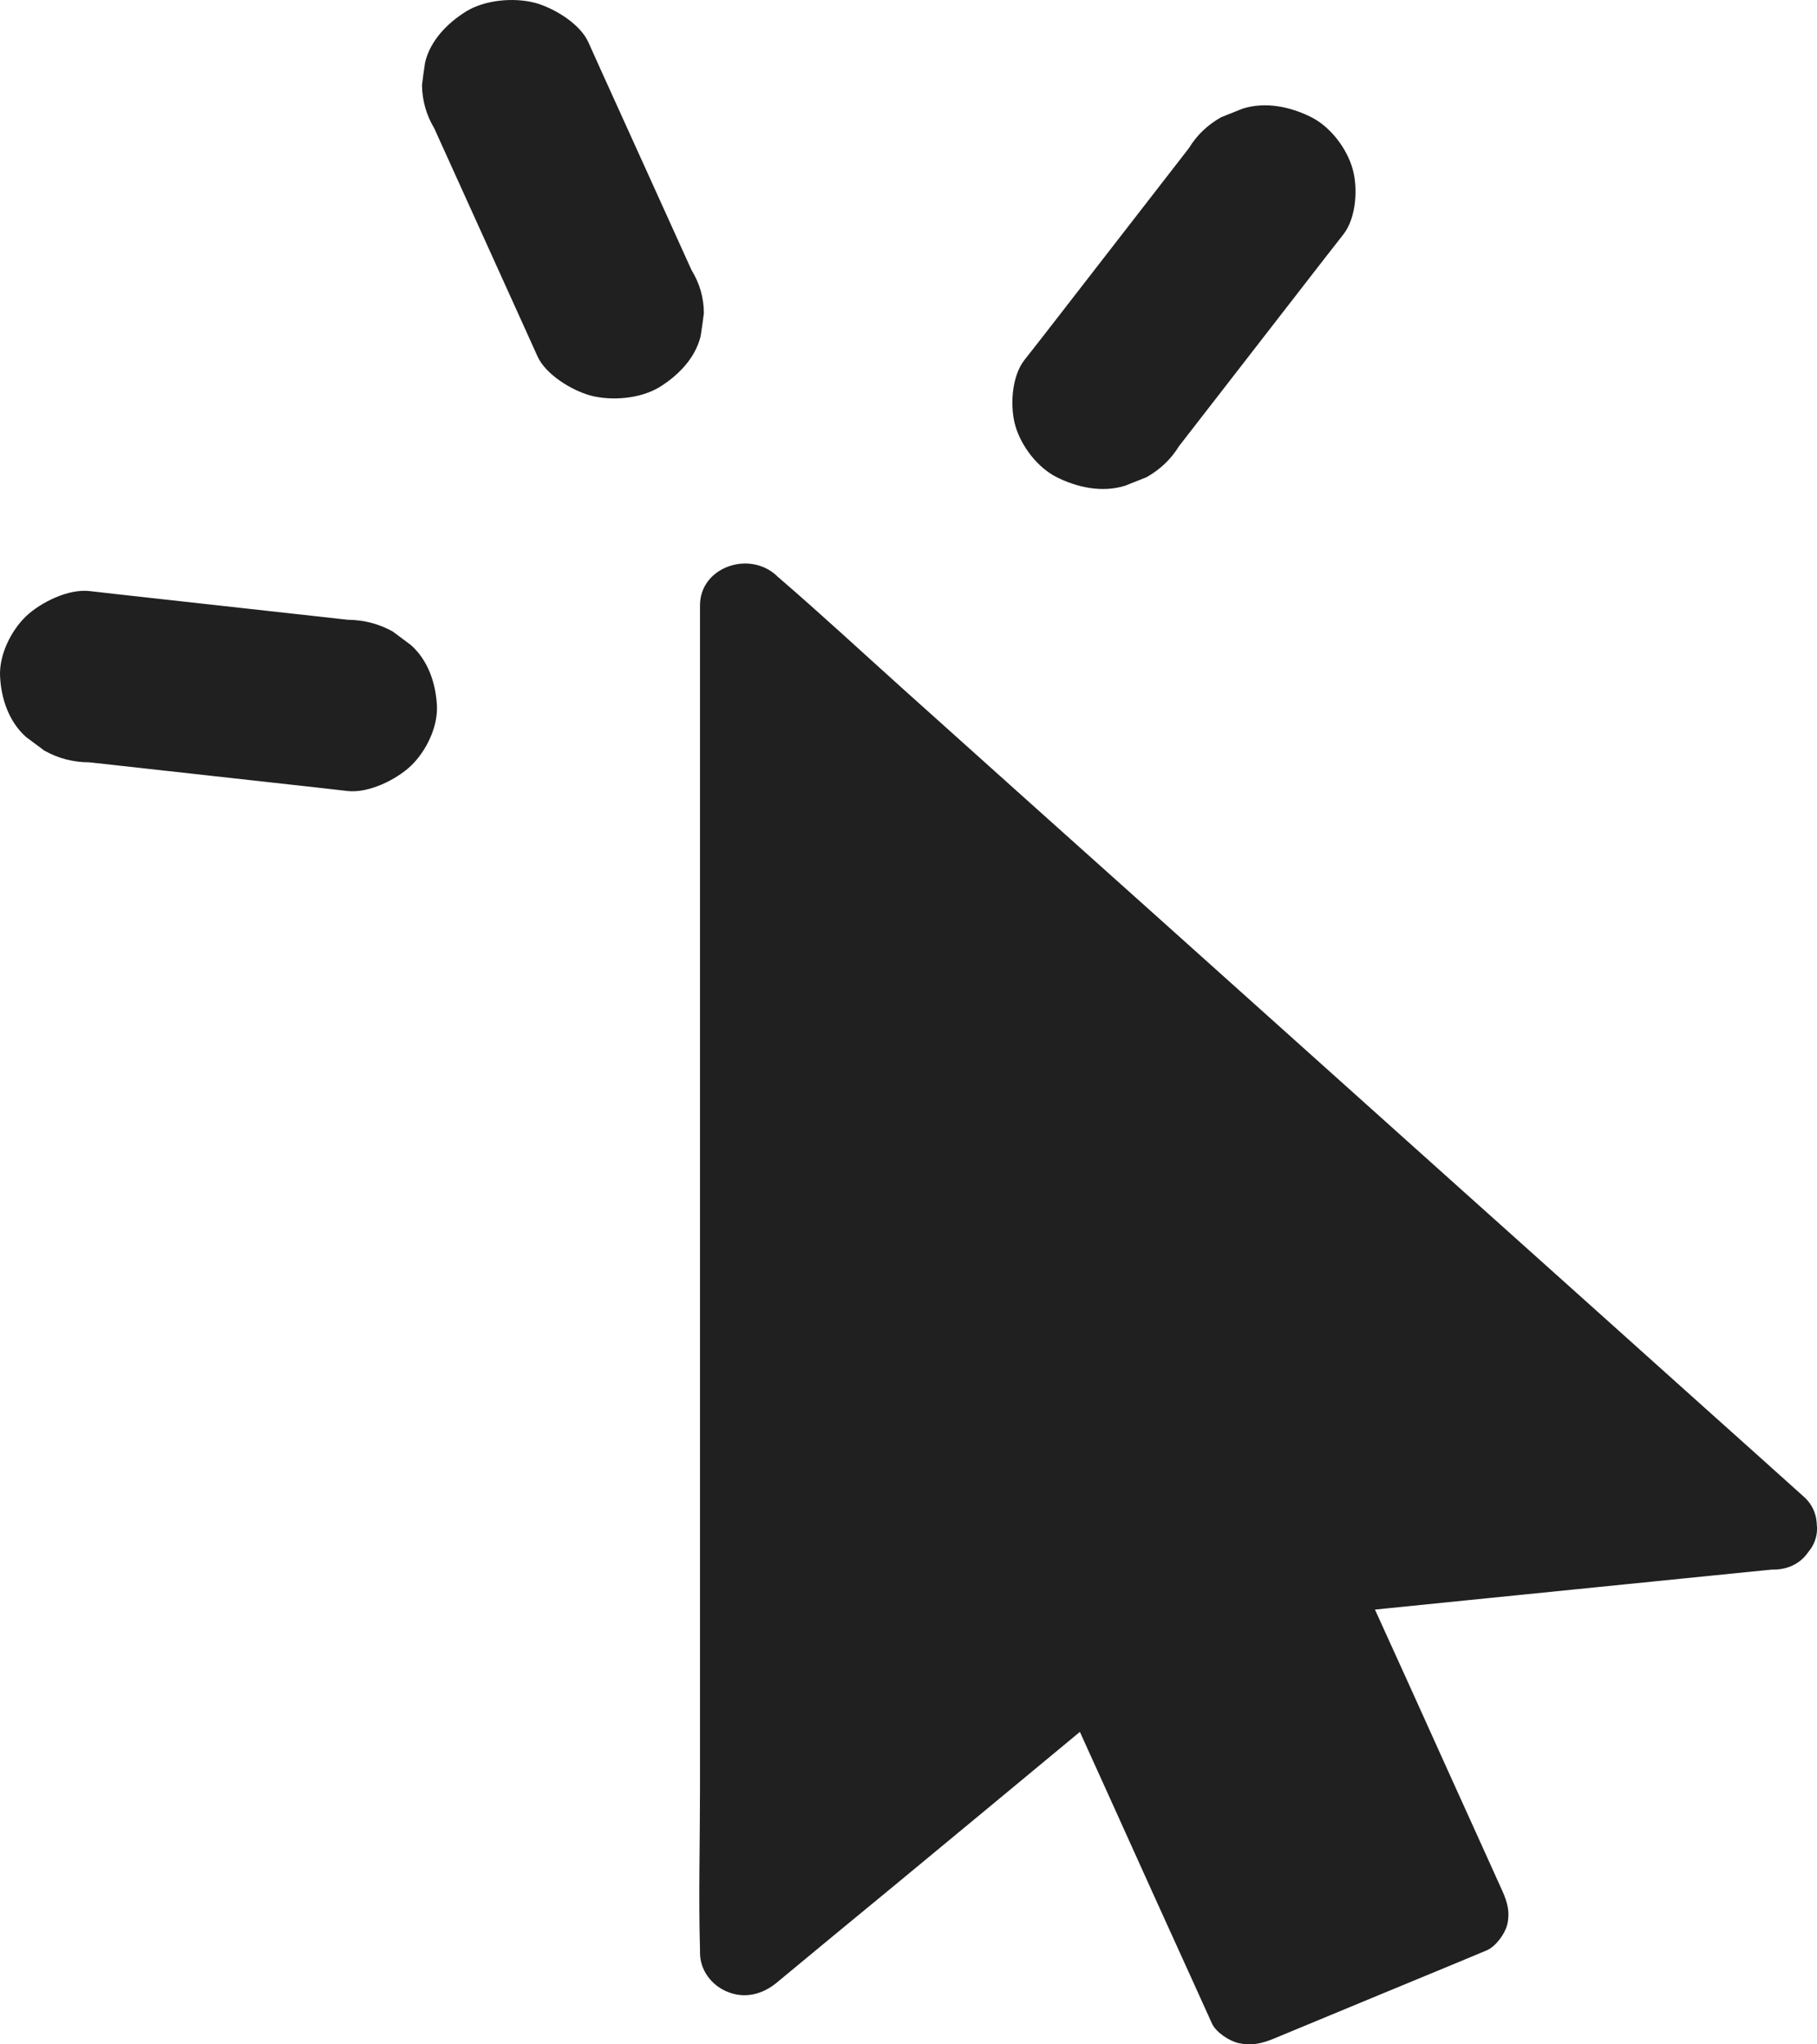
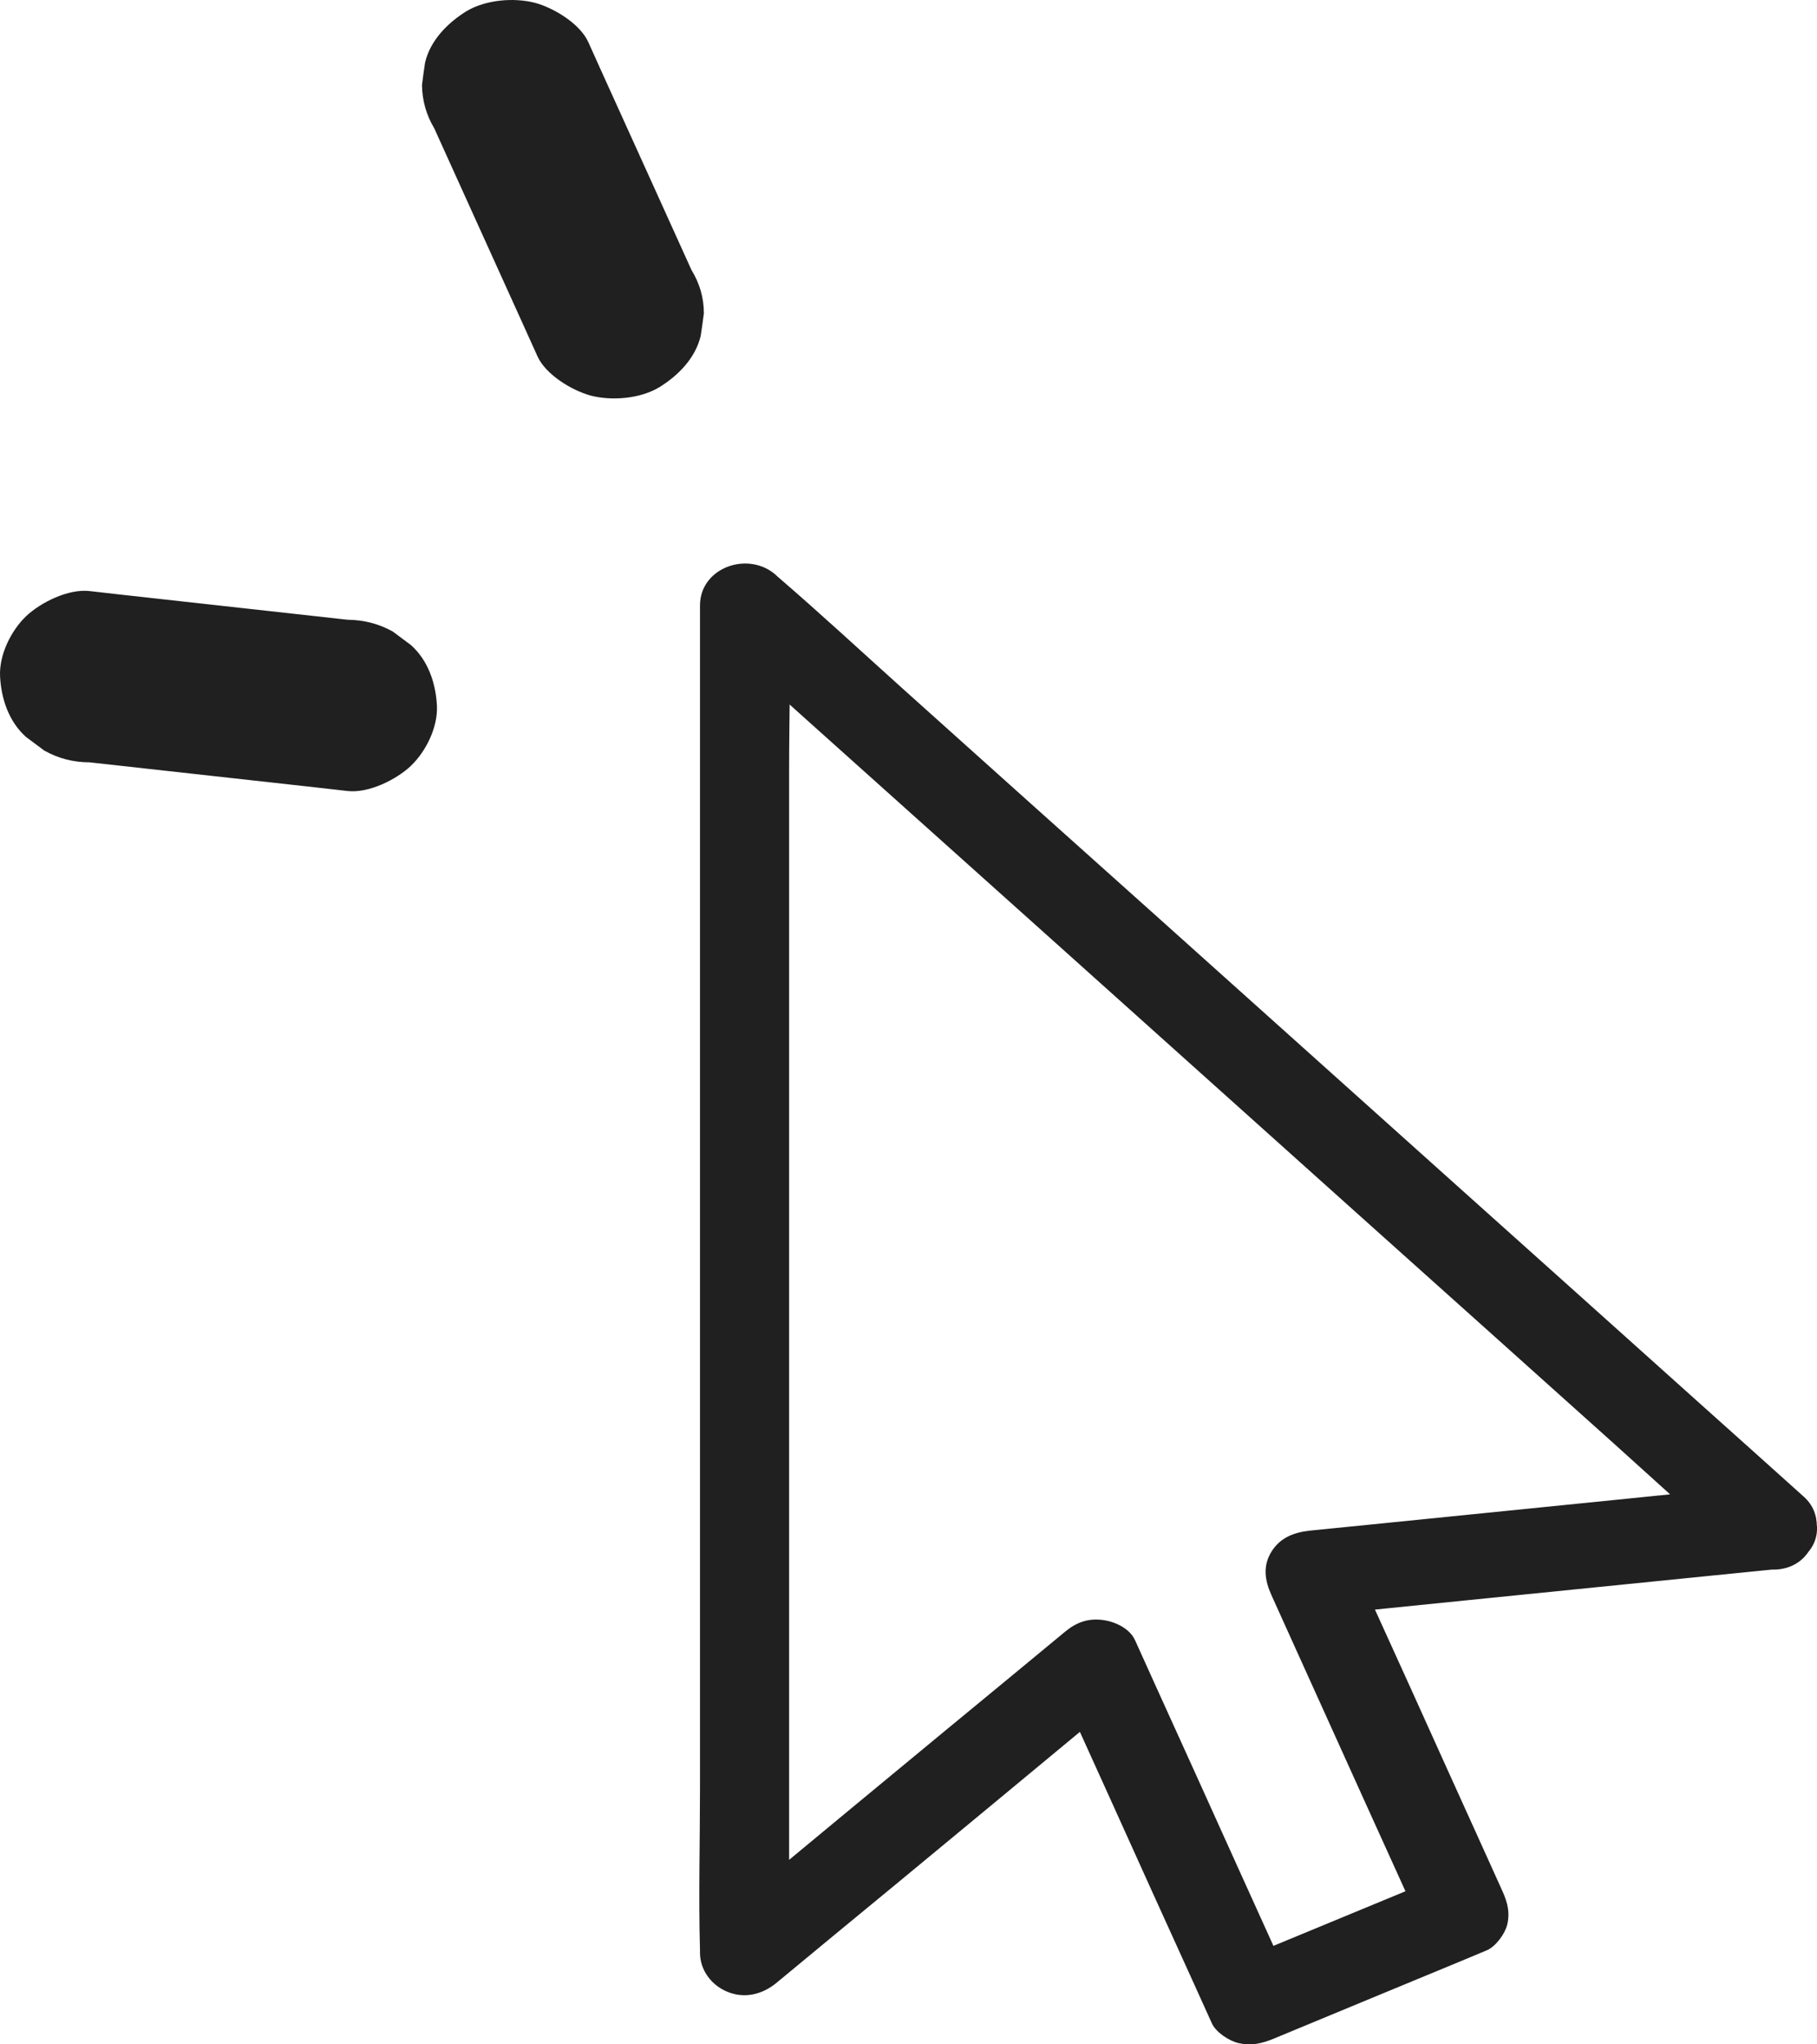
<svg xmlns="http://www.w3.org/2000/svg" width="24" height="27" viewBox="0 0 24 27" fill="none">
-   <path d="M23.413 20.164L17.304 20.78L19.333 25.27L16.513 26.439L14.486 21.949L9.846 25.792V7.998L23.413 20.164Z" fill="#202020" />
  <path d="M23.407 19.599C22.719 19.67 22.032 19.738 21.347 19.808C20.253 19.919 19.155 20.029 18.061 20.139C17.807 20.164 17.554 20.19 17.303 20.215C17.09 20.238 16.908 20.308 16.793 20.495C16.677 20.684 16.707 20.873 16.793 21.065C17.023 21.571 17.25 22.079 17.48 22.584C17.843 23.386 18.206 24.191 18.571 24.993C18.657 25.18 18.74 25.369 18.825 25.555C18.896 25.298 18.967 25.041 19.038 24.782C18.217 25.12 17.397 25.462 16.574 25.801C16.456 25.852 16.335 25.9 16.217 25.951C16.486 26.018 16.754 26.086 17.026 26.154C16.796 25.648 16.568 25.14 16.338 24.635C15.975 23.833 15.613 23.028 15.247 22.226C15.161 22.039 15.079 21.85 14.993 21.664C14.922 21.506 14.727 21.415 14.562 21.395C14.368 21.37 14.214 21.429 14.067 21.551C13.545 21.983 13.022 22.415 12.497 22.847C11.662 23.536 10.831 24.225 9.996 24.917C9.804 25.075 9.609 25.236 9.417 25.394C9.754 25.527 10.09 25.66 10.423 25.793C10.423 25.2 10.423 24.609 10.423 24.016C10.423 22.596 10.423 21.175 10.423 19.755C10.423 18.046 10.423 16.338 10.423 14.632C10.423 13.149 10.423 11.664 10.423 10.181C10.423 9.464 10.447 8.744 10.423 8.029C10.423 8.018 10.423 8.01 10.423 7.998C10.087 8.131 9.751 8.264 9.417 8.396C9.869 8.8 10.32 9.207 10.771 9.611C11.854 10.582 12.94 11.554 14.023 12.525C15.326 13.694 16.627 14.861 17.931 16.03C19.064 17.044 20.194 18.058 21.327 19.074C21.872 19.566 22.415 20.062 22.97 20.545C22.979 20.551 22.985 20.56 22.994 20.568C23.218 20.771 23.607 20.797 23.828 20.568C24.038 20.348 24.07 19.986 23.828 19.769C23.377 19.365 22.926 18.958 22.474 18.555C21.392 17.583 20.306 16.611 19.223 15.64C17.919 14.471 16.619 13.305 15.315 12.135C14.182 11.122 13.052 10.108 11.919 9.091C11.373 8.6 10.834 8.1 10.276 7.62C10.267 7.614 10.261 7.606 10.252 7.597C9.884 7.267 9.246 7.496 9.246 7.995C9.246 8.588 9.246 9.179 9.246 9.772C9.246 11.192 9.246 12.613 9.246 14.033C9.246 15.742 9.246 17.45 9.246 19.156C9.246 20.639 9.246 22.124 9.246 23.607C9.246 24.324 9.226 25.044 9.246 25.759C9.246 25.77 9.246 25.778 9.246 25.79C9.246 26.016 9.394 26.219 9.609 26.306C9.836 26.4 10.069 26.34 10.252 26.191C10.774 25.759 11.297 25.326 11.822 24.895C12.657 24.205 13.489 23.516 14.323 22.824C14.515 22.666 14.71 22.505 14.902 22.347C14.592 22.311 14.285 22.271 13.975 22.234C14.205 22.74 14.432 23.248 14.663 23.754C15.025 24.556 15.388 25.36 15.754 26.163C15.84 26.349 15.922 26.538 16.008 26.724C16.061 26.84 16.235 26.956 16.362 26.984C16.527 27.021 16.663 26.99 16.816 26.928C17.636 26.589 18.456 26.247 19.279 25.908C19.397 25.858 19.518 25.809 19.636 25.759C19.757 25.708 19.878 25.541 19.908 25.42C19.946 25.262 19.914 25.132 19.849 24.985C19.619 24.479 19.392 23.971 19.161 23.465C18.799 22.663 18.436 21.859 18.07 21.057C17.984 20.87 17.902 20.681 17.816 20.495C17.645 20.777 17.477 21.062 17.306 21.345C17.993 21.274 18.681 21.206 19.365 21.136C20.459 21.026 21.557 20.915 22.651 20.805C22.905 20.78 23.159 20.754 23.41 20.729C23.716 20.698 24.014 20.492 24 20.164C23.982 19.885 23.734 19.566 23.407 19.599ZM5.736 1.695C6.134 2.573 6.532 3.454 6.931 4.333C6.987 4.457 7.043 4.581 7.099 4.705C7.208 4.948 7.553 5.157 7.804 5.225C8.087 5.298 8.462 5.265 8.712 5.112C8.963 4.957 9.187 4.725 9.255 4.437C9.27 4.338 9.285 4.237 9.297 4.138C9.297 3.934 9.243 3.745 9.134 3.567C8.736 2.689 8.338 1.808 7.939 0.93C7.883 0.805 7.827 0.681 7.771 0.557C7.662 0.314 7.317 0.105 7.066 0.037C6.783 -0.036 6.408 -0.002 6.158 0.15C5.907 0.306 5.683 0.537 5.615 0.825C5.6 0.924 5.585 1.026 5.574 1.124C5.577 1.328 5.63 1.517 5.736 1.695ZM1.181 10.068C2.178 10.178 3.172 10.289 4.169 10.399C4.311 10.416 4.45 10.43 4.591 10.447C4.871 10.478 5.234 10.297 5.426 10.116C5.63 9.921 5.786 9.599 5.771 9.317C5.756 9.026 5.656 8.721 5.426 8.518C5.346 8.459 5.267 8.399 5.187 8.34C5.004 8.238 4.804 8.187 4.591 8.185C3.594 8.074 2.6 7.964 1.603 7.854C1.461 7.837 1.323 7.823 1.181 7.806C0.901 7.775 0.538 7.956 0.346 8.137C0.143 8.331 -0.014 8.653 0.001 8.936C0.016 9.227 0.116 9.532 0.346 9.735C0.426 9.794 0.505 9.854 0.585 9.913C0.771 10.017 0.969 10.068 1.181 10.068Z" fill="#202020" />
-   <path d="M15.705 1.955C15.07 2.774 14.436 3.59 13.802 4.409C13.71 4.525 13.622 4.641 13.53 4.756C13.359 4.977 13.339 5.375 13.412 5.626C13.489 5.889 13.699 6.171 13.955 6.301C14.23 6.439 14.56 6.51 14.864 6.414C14.958 6.377 15.053 6.338 15.147 6.301C15.324 6.199 15.466 6.067 15.572 5.894C16.206 5.075 16.84 4.259 17.475 3.44C17.566 3.324 17.655 3.209 17.746 3.093C17.917 2.873 17.938 2.474 17.864 2.223C17.787 1.96 17.578 1.678 17.321 1.548C17.047 1.41 16.717 1.339 16.413 1.435C16.318 1.472 16.224 1.511 16.13 1.548C15.95 1.65 15.808 1.785 15.705 1.955Z" fill="#202020" />
</svg>